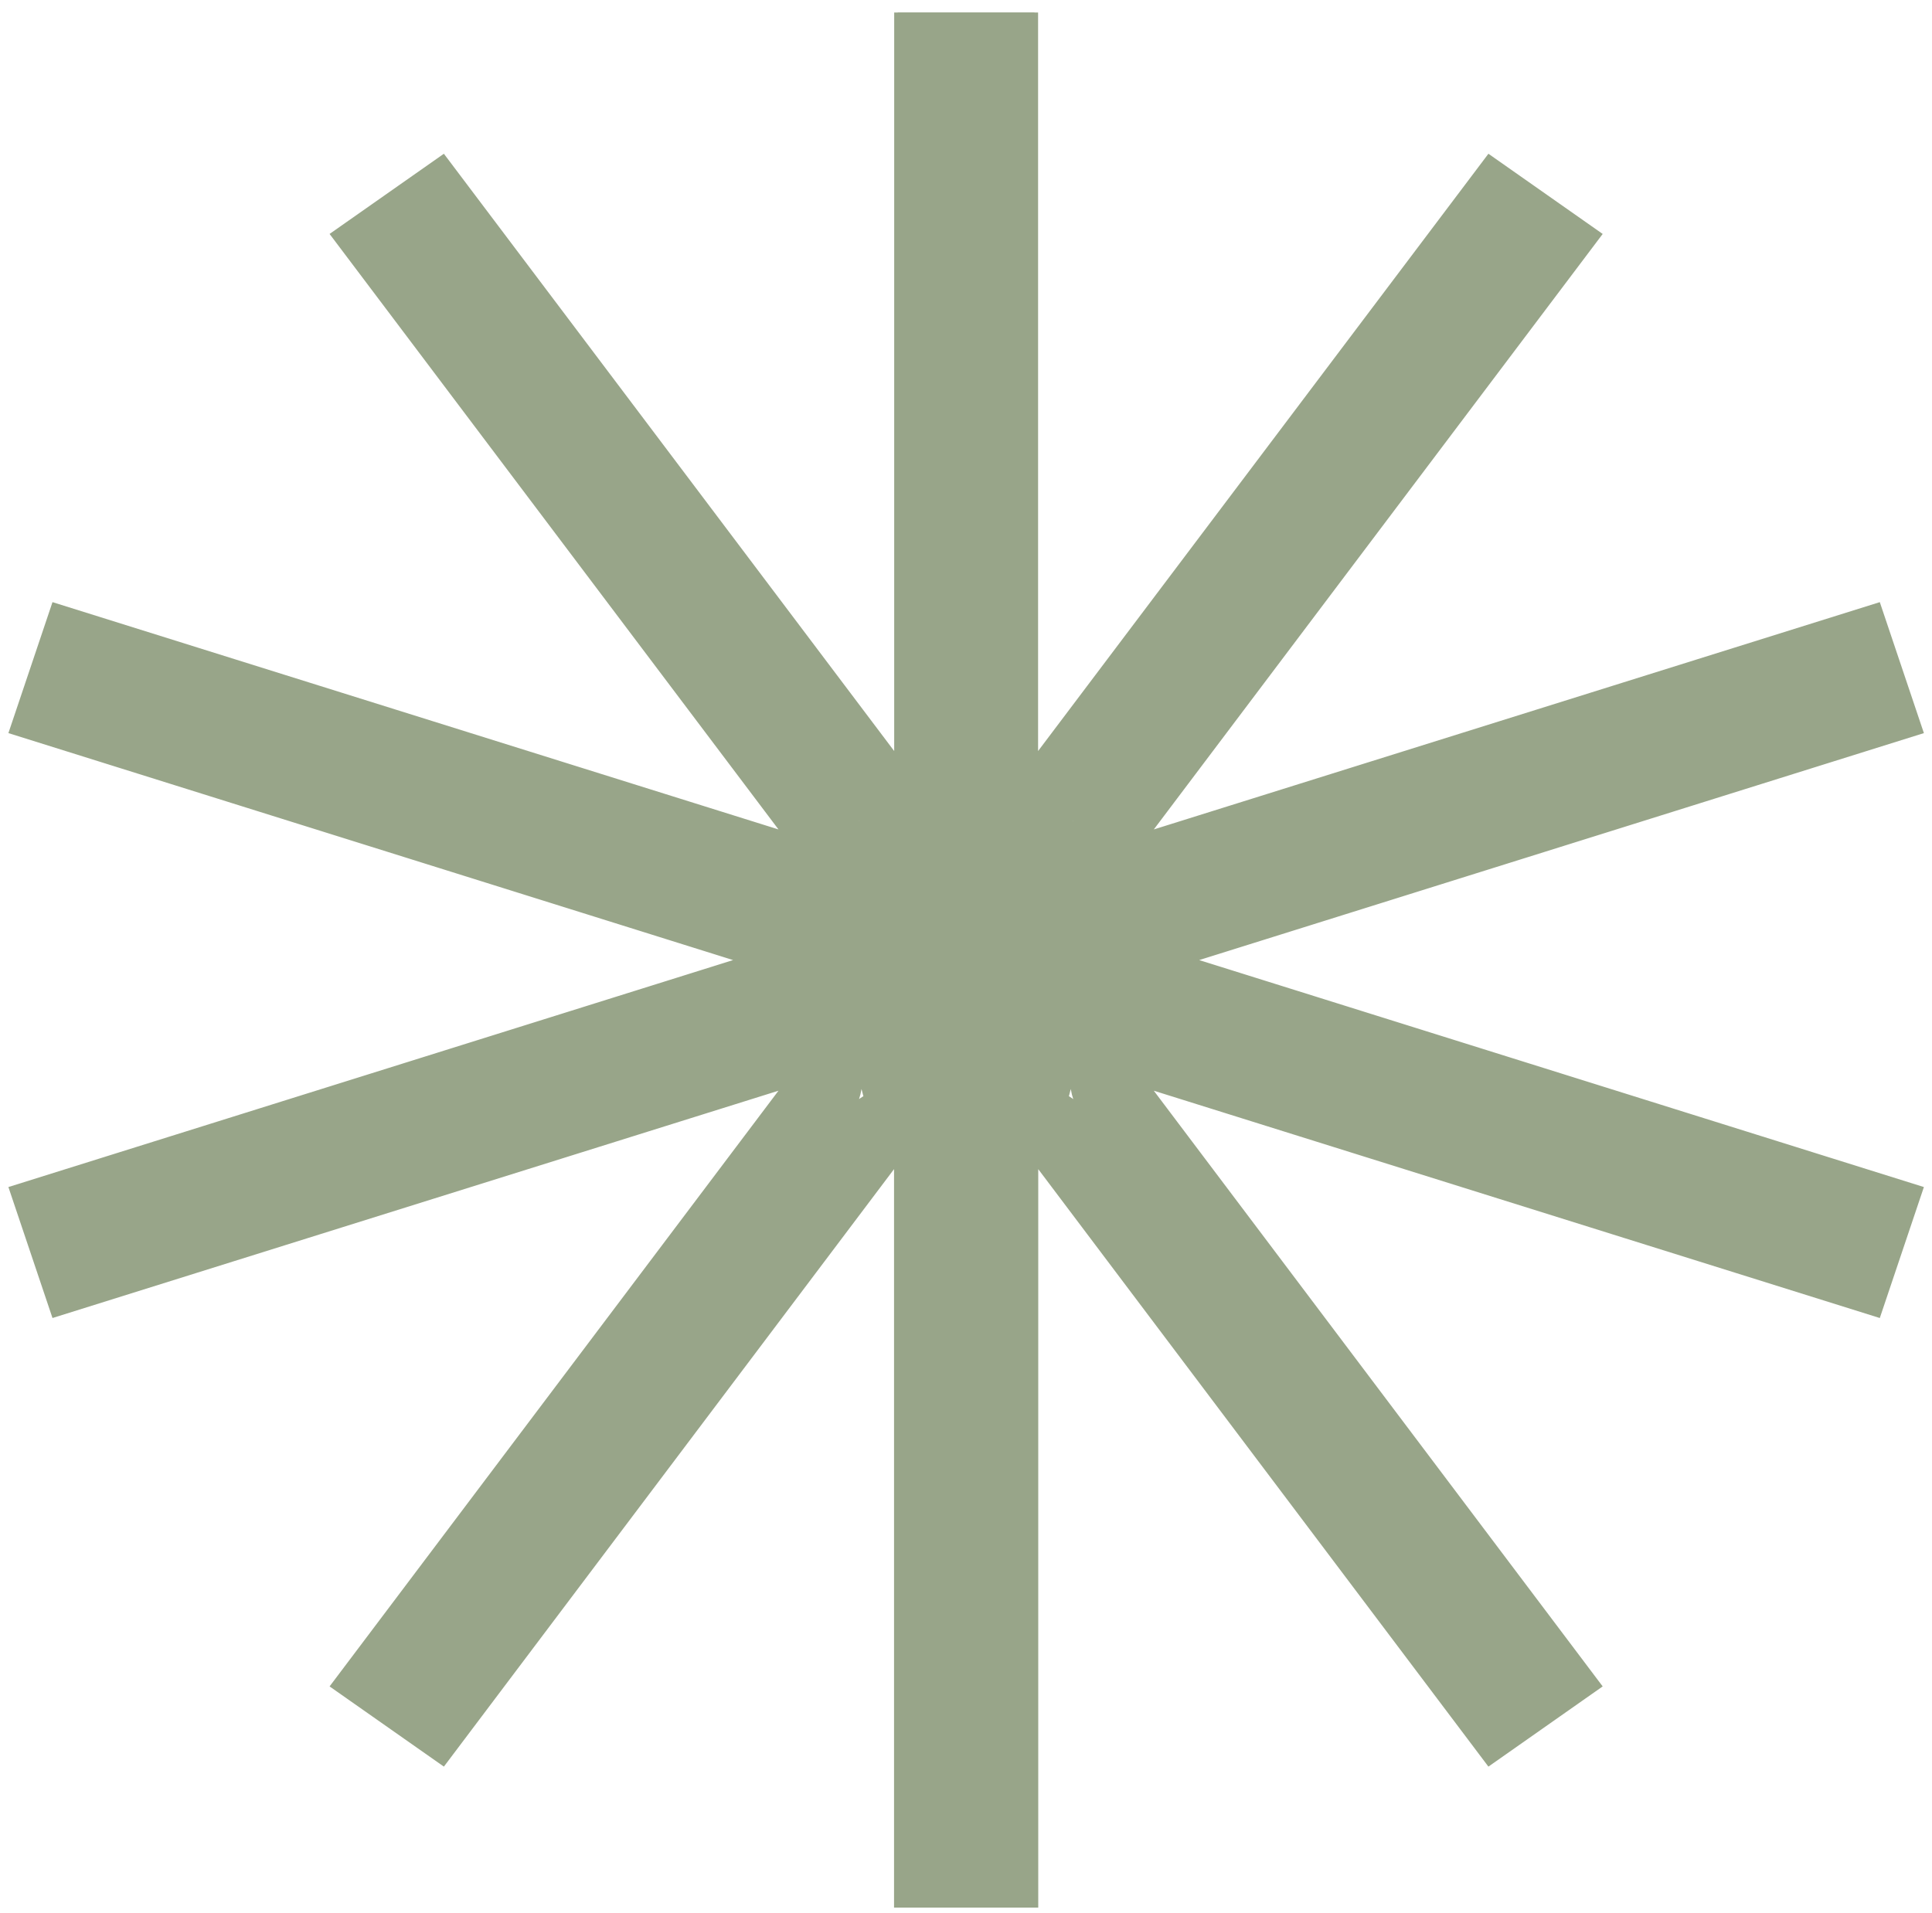
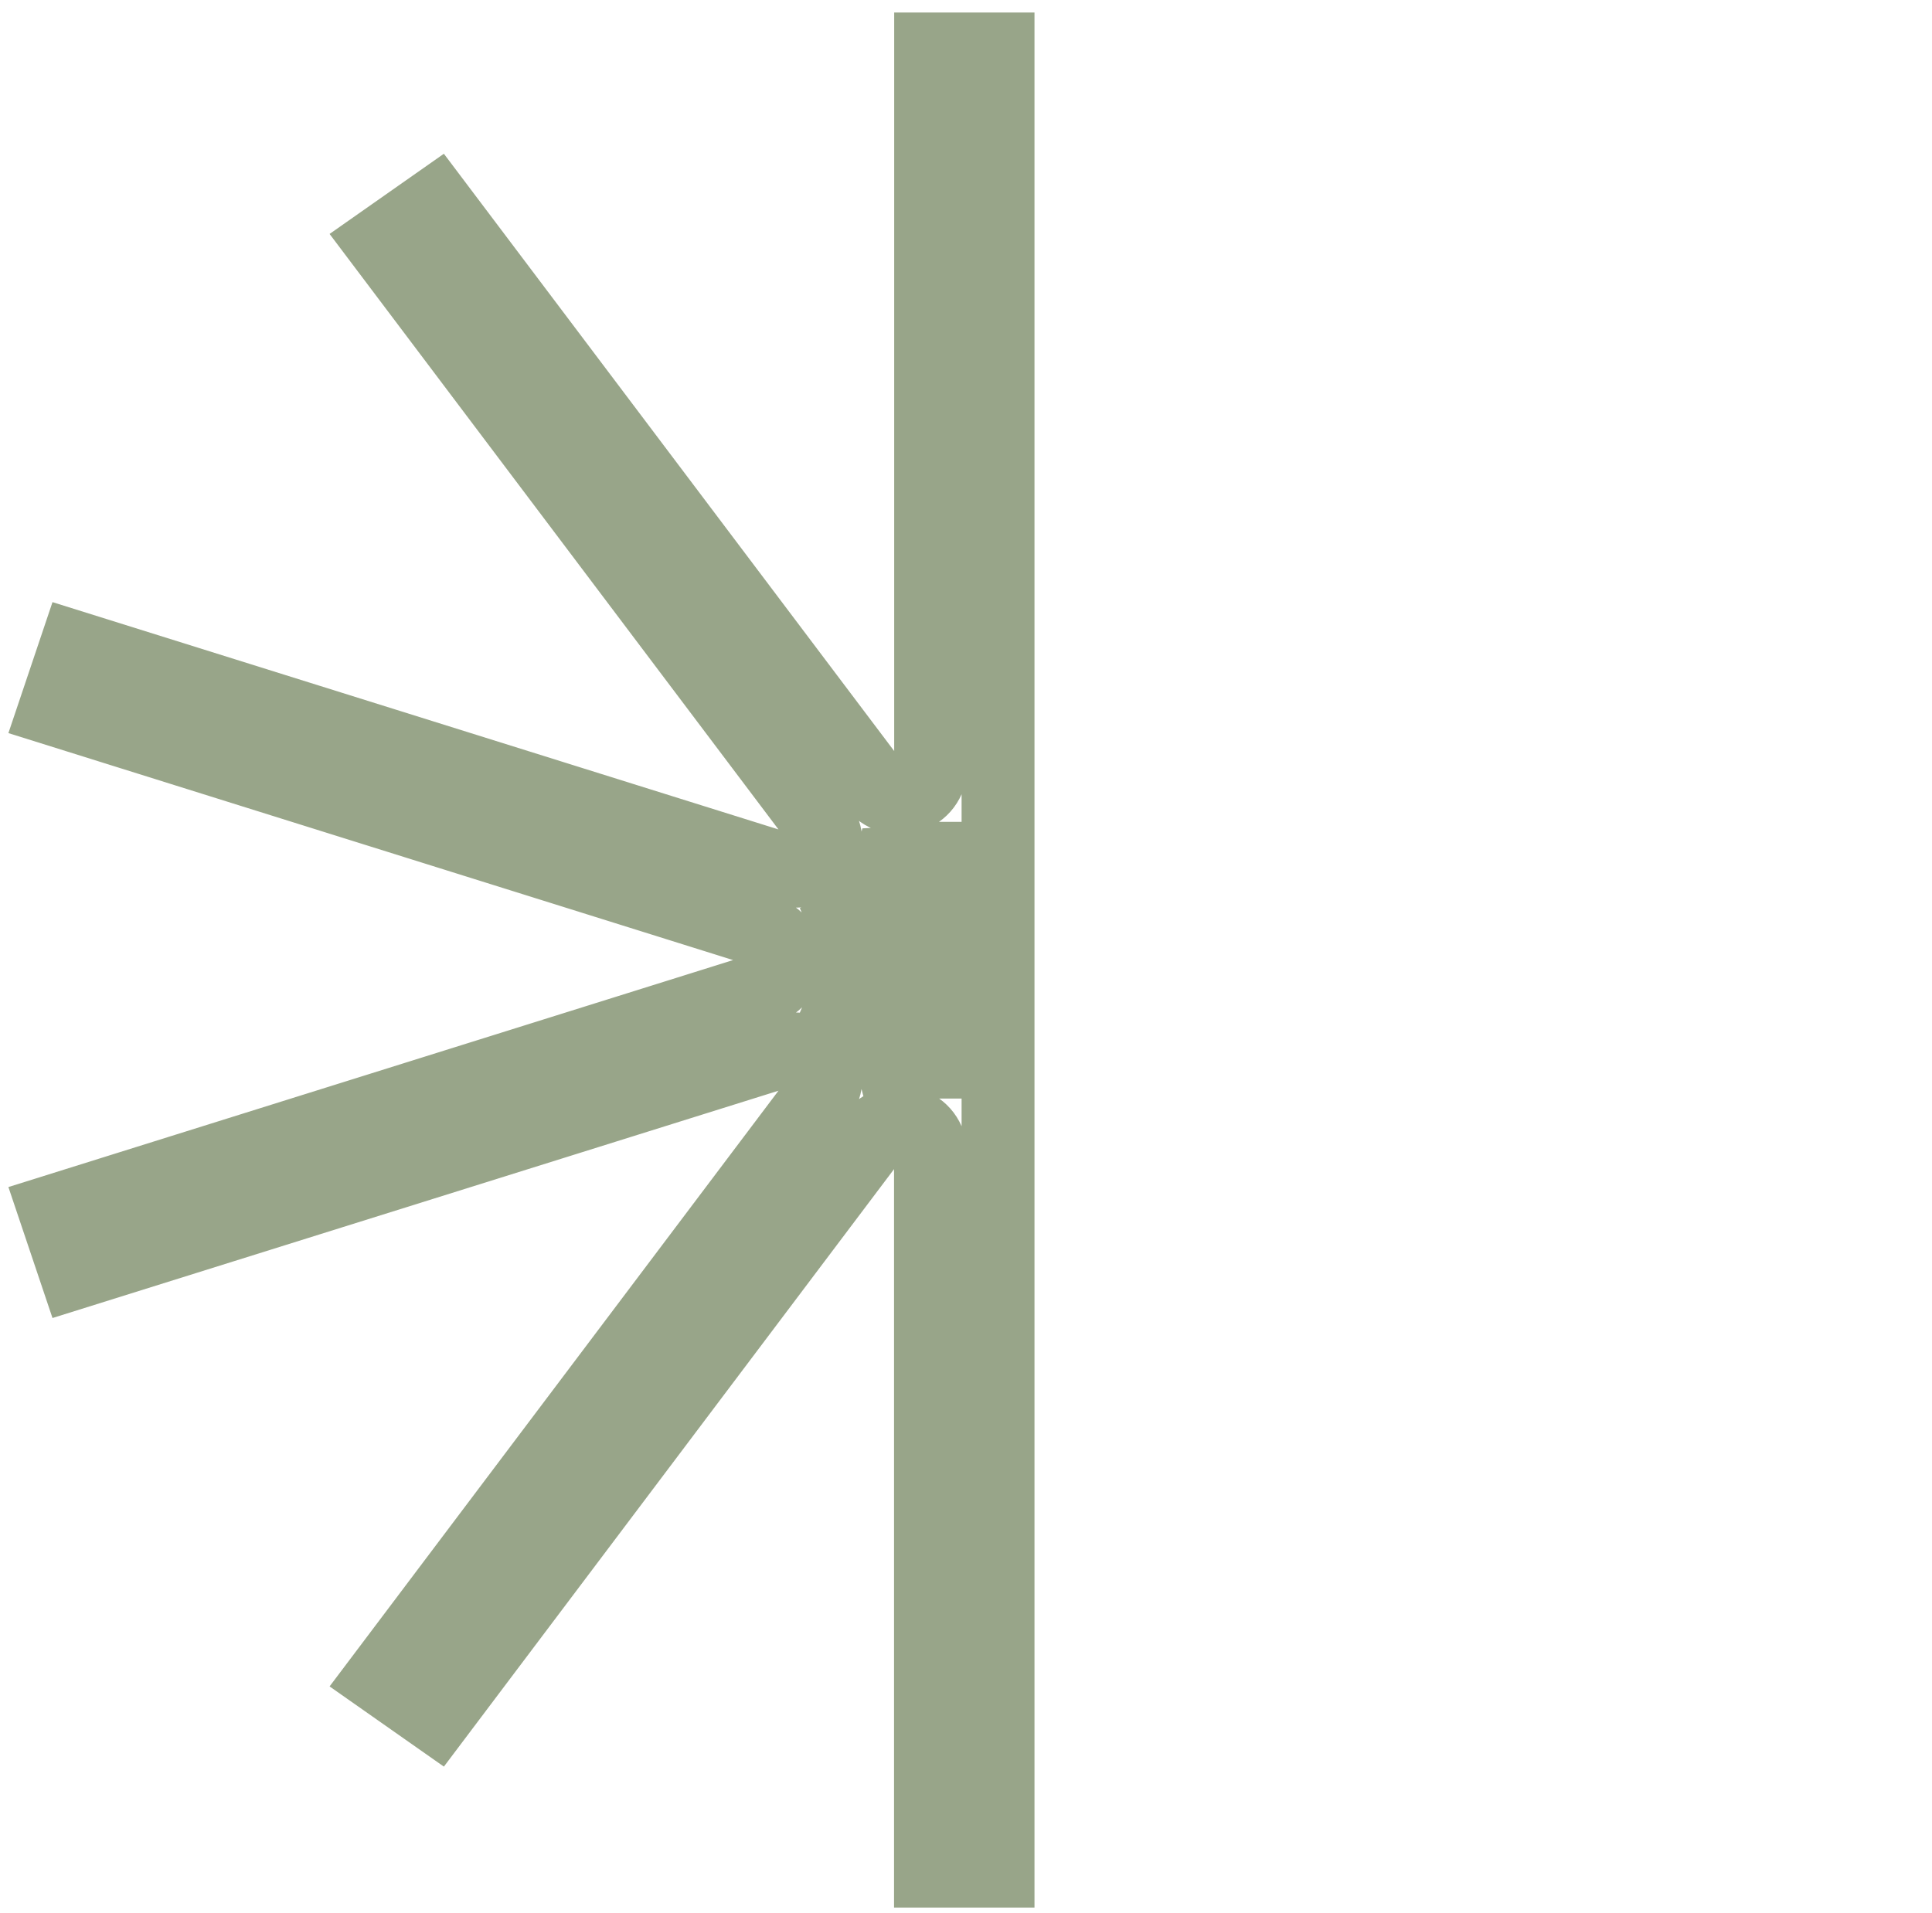
<svg xmlns="http://www.w3.org/2000/svg" width="106" height="105" viewBox="0 0 106 105" fill="none">
  <rect x="47.684" y="48.368" width="5.074" height="6.577" stroke="#98A589" stroke-width="4" />
  <path d="M51.06 2.688L51.06 42.15C51.059 42.496 50.945 42.833 50.734 43.112C50.523 43.392 50.225 43.599 49.884 43.706C49.543 43.813 49.175 43.812 48.834 43.706C48.493 43.599 48.196 43.391 47.984 43.111L23.92 11.185L20.925 13.287L44.986 45.213C45.198 45.492 45.312 45.83 45.312 46.176C45.312 46.522 45.199 46.859 44.988 47.139C44.776 47.419 44.478 47.627 44.137 47.733C43.795 47.84 43.427 47.839 43.086 47.731L4.151 35.538L3.008 38.934L41.943 51.131C42.283 51.239 42.579 51.447 42.788 51.727C42.998 52.006 43.111 52.343 43.111 52.688C43.111 53.032 42.998 53.369 42.788 53.648C42.579 53.928 42.283 54.136 41.943 54.244L3.008 66.441L4.151 69.837L43.086 57.644C43.427 57.536 43.795 57.535 44.137 57.642C44.478 57.748 44.776 57.956 44.988 58.236C45.199 58.516 45.312 58.853 45.312 59.199C45.312 59.545 45.198 59.883 44.986 60.162L20.925 92.099L23.92 94.201L47.976 62.264C48.187 61.984 48.485 61.776 48.826 61.669C49.167 61.562 49.535 61.562 49.876 61.669C50.217 61.776 50.514 61.983 50.726 62.263C50.937 62.542 51.051 62.879 51.052 63.225L51.052 102.687L54.758 102.687L54.758 2.688L51.06 2.688ZM49.315 47.37C49.898 47.369 50.478 47.279 51.032 47.103L51.06 47.103L51.06 58.288L51.032 58.288C50.342 58.07 49.615 57.985 48.892 58.036C48.543 56.667 47.65 55.484 46.406 54.742C46.959 53.435 46.959 51.971 46.406 50.664C47.65 49.922 48.543 48.739 48.892 47.37C49.03 47.362 49.172 47.37 49.315 47.37Z" stroke="#98A589" stroke-width="4" stroke-miterlimit="10" />
-   <rect width="19.588" height="13.223" transform="matrix(-1 0 0 1 62.932 45.045)" fill="#98A589" />
-   <path d="M54.955 2.688L54.955 42.15C54.956 42.496 55.07 42.833 55.282 43.112C55.493 43.392 55.791 43.599 56.132 43.706C56.473 43.813 56.84 43.812 57.182 43.706C57.523 43.599 57.82 43.391 58.031 43.111L82.096 11.185L85.09 13.287L61.03 45.213C60.818 45.492 60.704 45.83 60.703 46.176C60.703 46.522 60.817 46.859 61.028 47.139C61.239 47.419 61.537 47.627 61.879 47.733C62.221 47.84 62.588 47.839 62.93 47.731L101.865 35.538L103.008 38.934L64.073 51.131C63.733 51.239 63.437 51.447 63.227 51.727C63.017 52.006 62.904 52.343 62.904 52.688C62.904 53.032 63.017 53.369 63.227 53.648C63.437 53.928 63.733 54.136 64.073 54.244L103.008 66.441L101.865 69.837L62.93 57.644C62.588 57.536 62.221 57.535 61.879 57.642C61.537 57.748 61.239 57.956 61.028 58.236C60.817 58.516 60.703 58.853 60.703 59.199C60.704 59.545 60.818 59.883 61.03 60.162L85.09 92.099L82.096 94.201L58.039 62.264C57.828 61.984 57.531 61.776 57.19 61.669C56.849 61.562 56.481 61.562 56.14 61.669C55.799 61.776 55.501 61.983 55.29 62.263C55.078 62.542 54.964 62.879 54.964 63.225L54.964 102.687L51.257 102.687L51.257 2.688L54.955 2.688ZM56.701 47.37C56.117 47.369 55.538 47.279 54.984 47.103L54.955 47.103L54.955 58.288L54.984 58.288C55.673 58.07 56.4 57.985 57.124 58.036C57.473 56.667 58.365 55.484 59.61 54.742C59.056 53.435 59.056 51.971 59.61 50.664C58.365 49.922 57.473 48.739 57.124 47.37C56.986 47.362 56.843 47.37 56.701 47.37Z" stroke="#98A589" stroke-width="4" stroke-miterlimit="10" />
</svg>